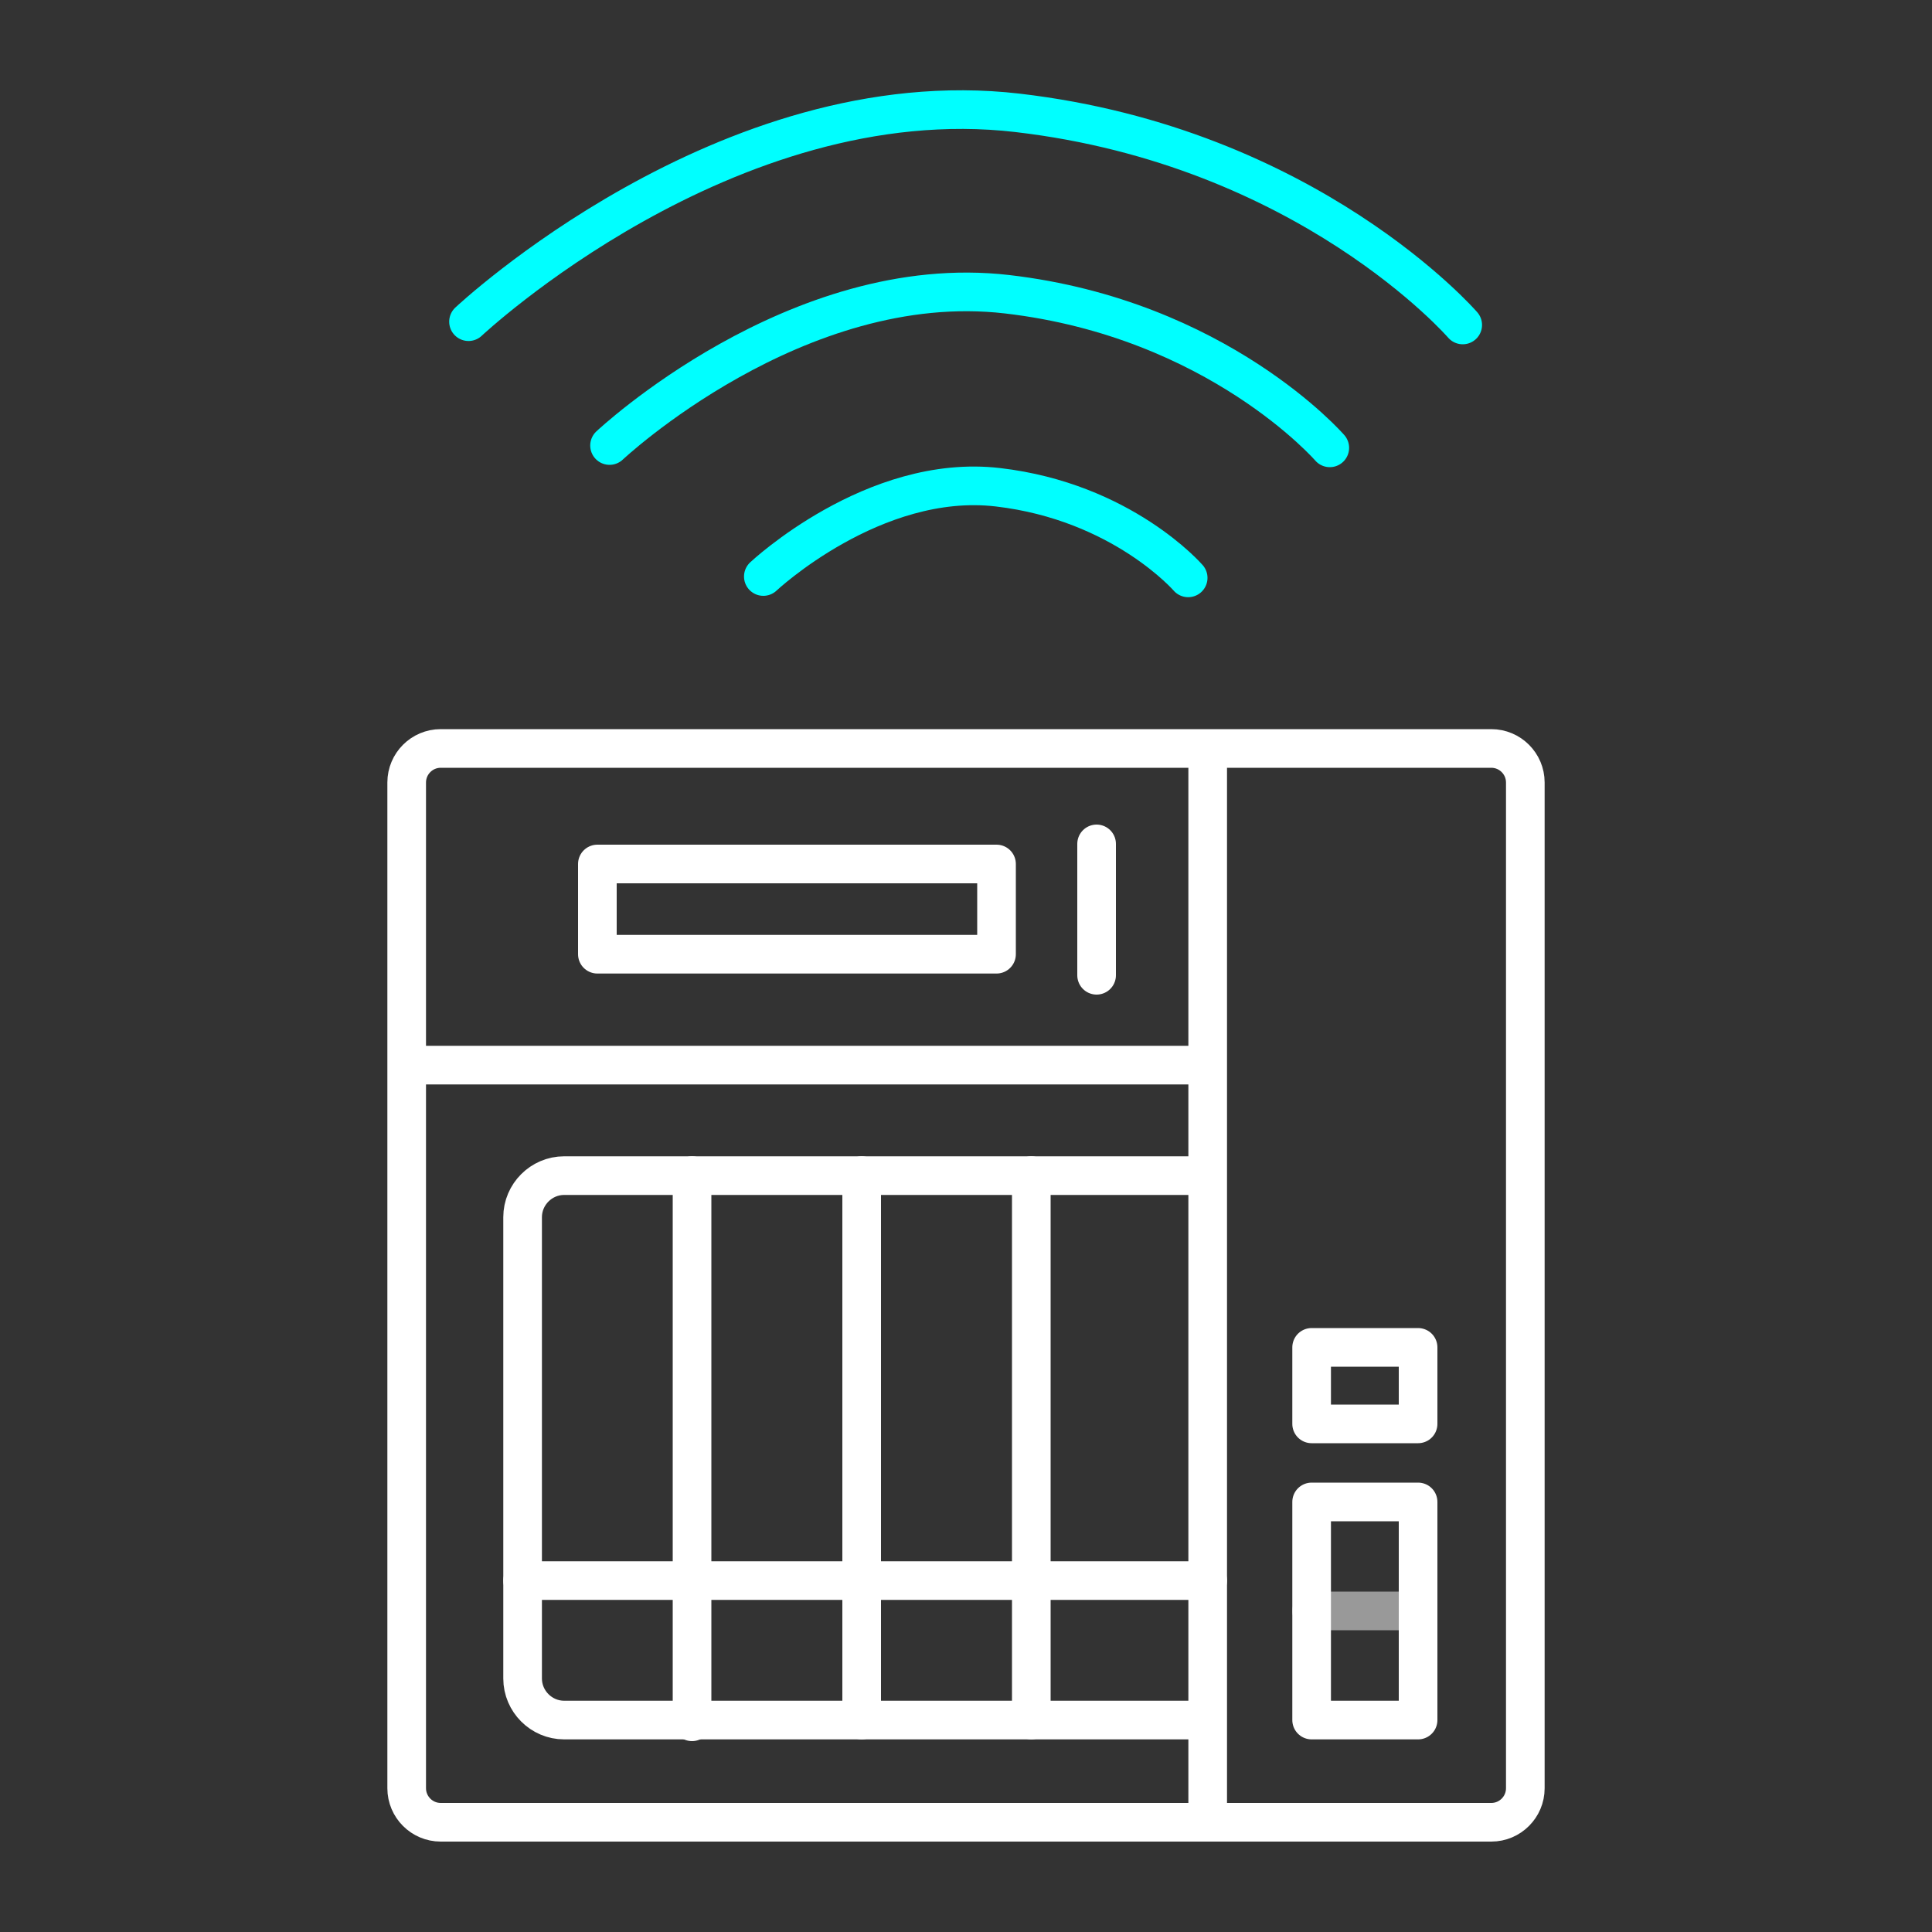
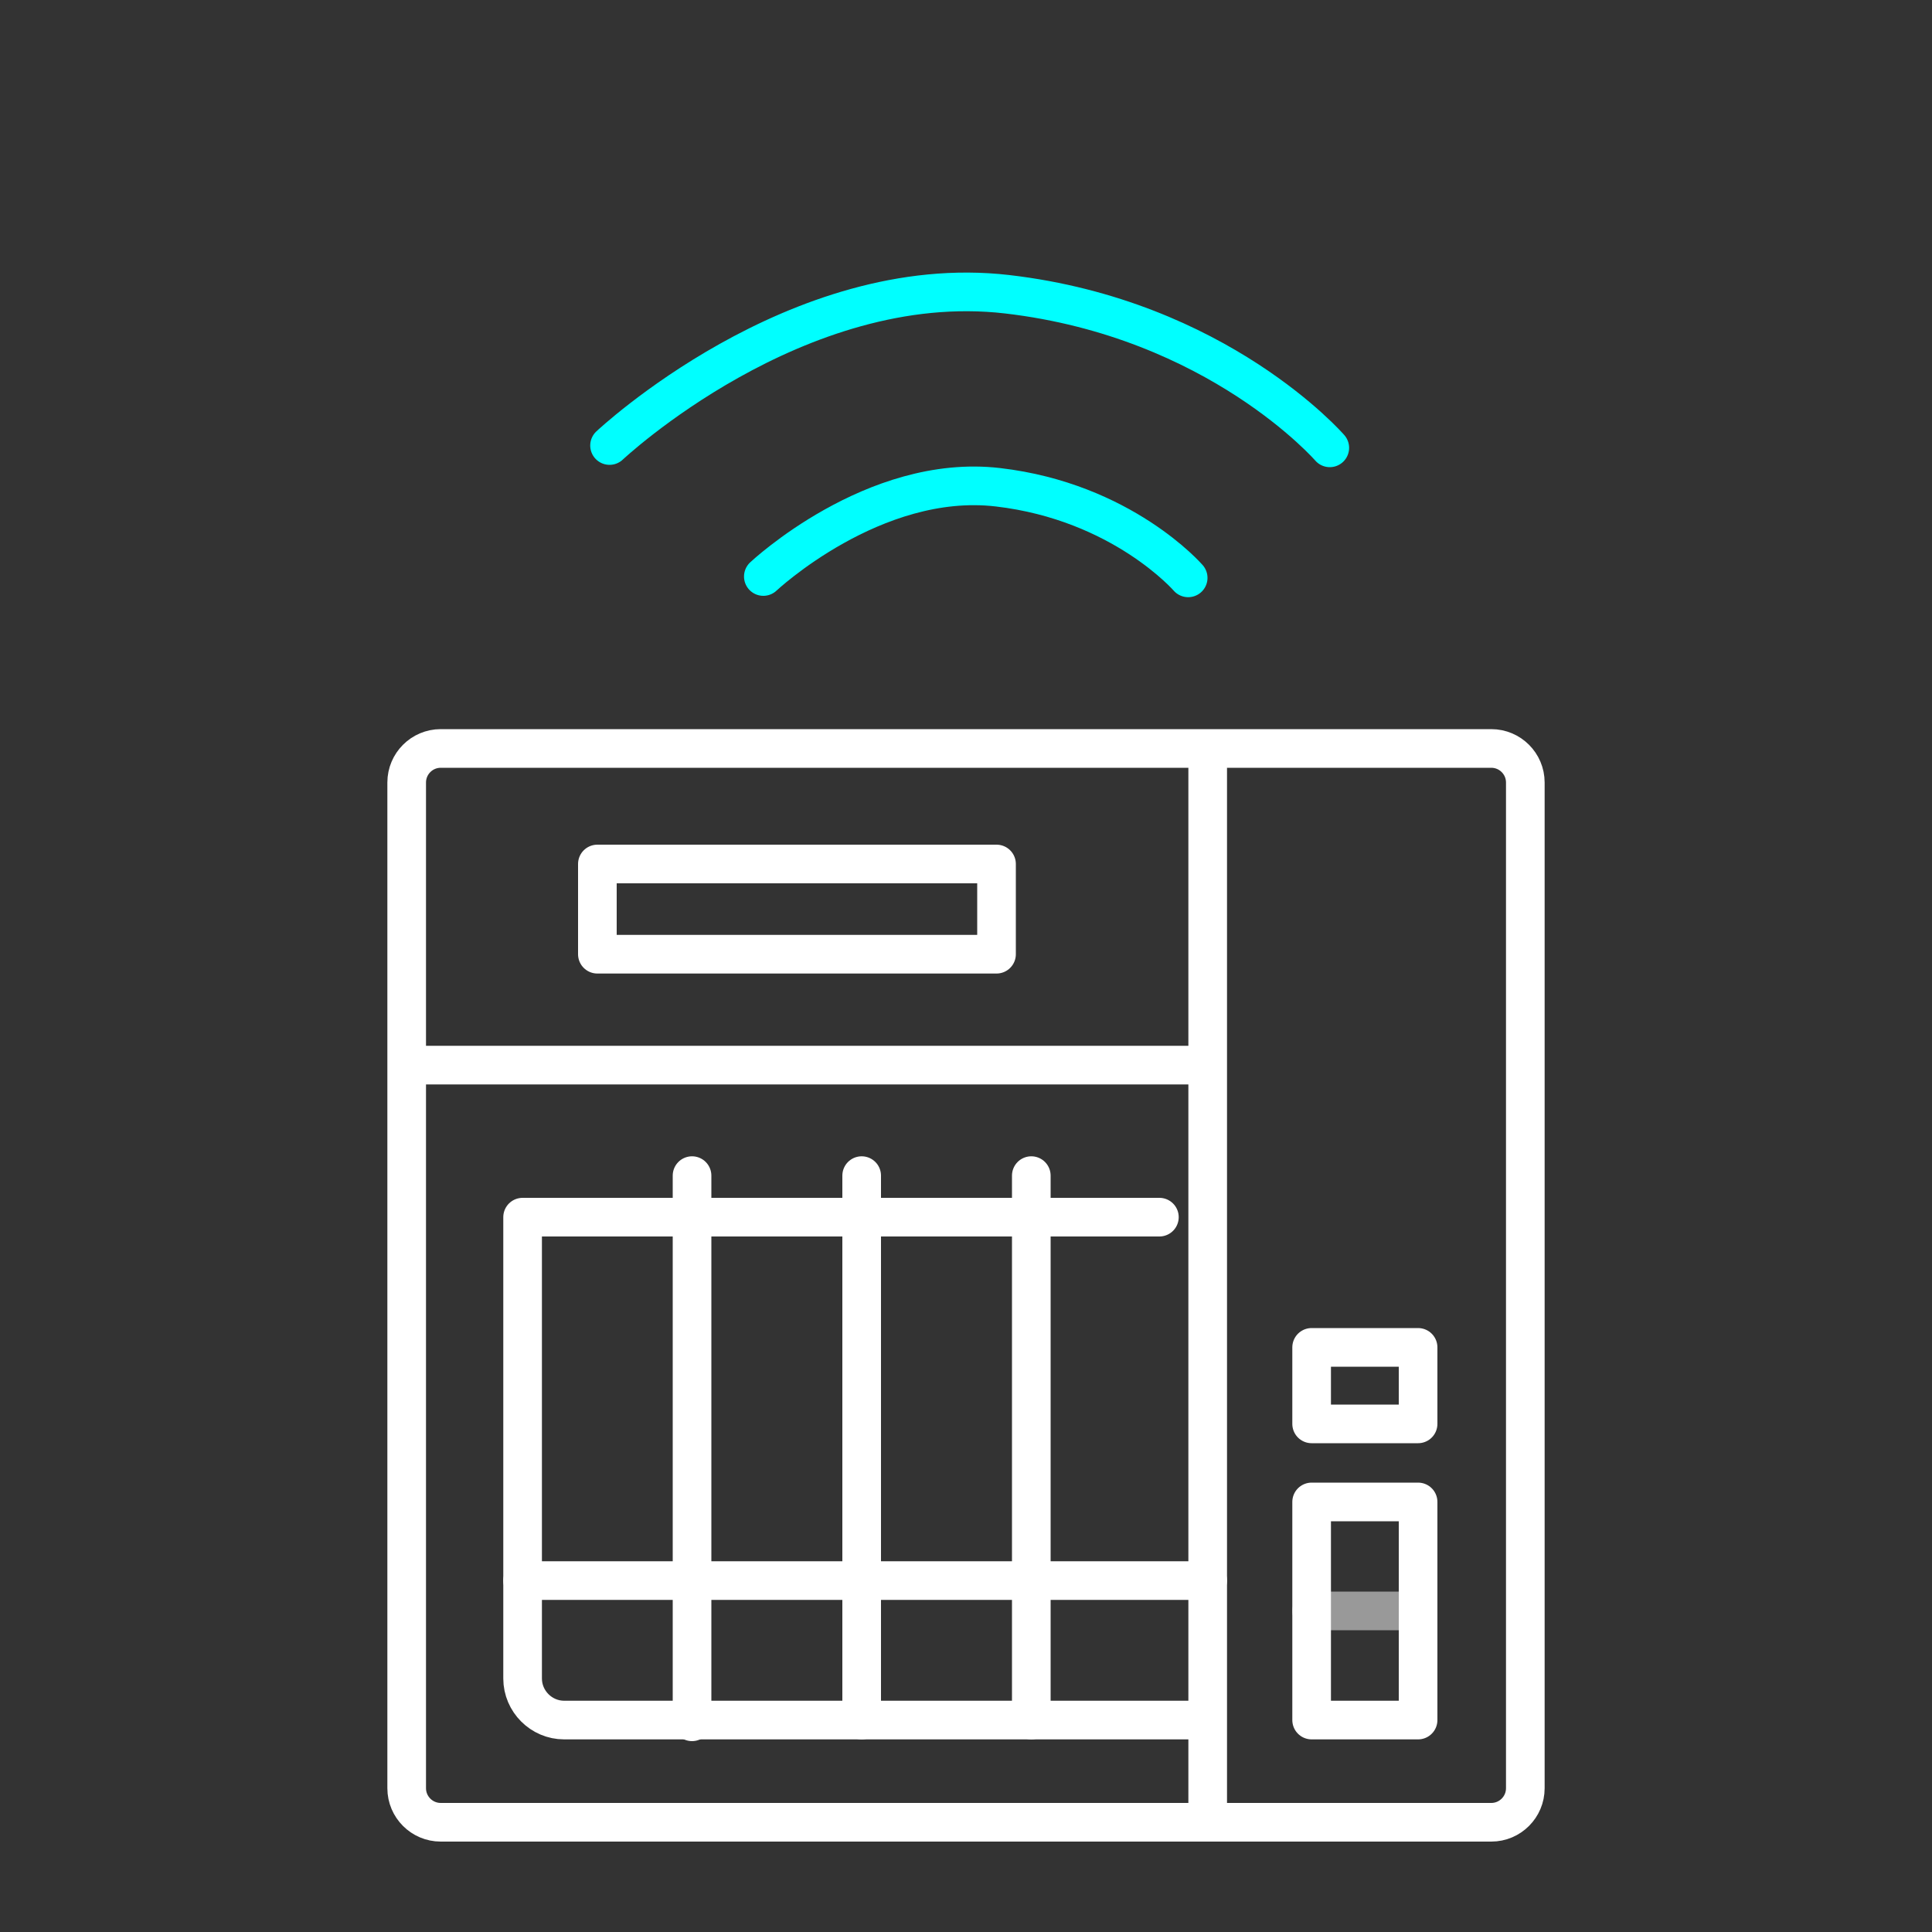
<svg xmlns="http://www.w3.org/2000/svg" id="uuid-76d20bcd-c694-4359-a728-e5f8208921d3" viewBox="0 0 100 100">
  <rect x="0" y="0" width="100" height="100" fill="#333333" stroke="none" />
  <g id="uuid-4e1e34cc-77ab-4bfe-9585-3c85295b21d8">
    <rect x="67.89" y="69.74" width="5.51" height="3.96" style="fill:none; stroke:#fff; stroke-linecap:round; stroke-linejoin:round; stroke-width:2px;" />
    <rect x="67.89" y="77.74" width="5.51" height="11.29" style="fill:none; stroke:#fff; stroke-linecap:round; stroke-linejoin:round; stroke-width:2px;" />
    <line x1="67.89" y1="83.38" x2="73.4" y2="83.38" style="fill:none; opacity:.5; stroke:#fff; stroke-linecap:round; stroke-linejoin:round; stroke-width:2px;" />
    <polyline points="62.51 39.77 62.51 58.07 62.51 94.07" style="fill:none; stroke:#fff; stroke-linecap:round; stroke-linejoin:round; stroke-width:2px;" />
    <line x1="21.38" y1="55.13" x2="61.85" y2="55.13" style="fill:none; stroke:#fff; stroke-linecap:round; stroke-linejoin:round; stroke-width:2px;" />
    <line x1="27.05" y1="81.81" x2="62.51" y2="81.81" style="fill:none; stroke:#fff; stroke-linecap:round; stroke-linejoin:round; stroke-width:2px;" />
    <rect x="30.92" y="44.72" width="20.66" height="4.67" style="fill:none; stroke:#fff; stroke-linecap:round; stroke-linejoin:round; stroke-width:2px;" />
-     <line x1="56.76" y1="50.48" x2="56.76" y2="43.68" style="fill:none; stroke:#fff; stroke-linecap:round; stroke-linejoin:round; stroke-width:2px;" />
-     <path d="m62.15,89.03H29.2c-1.18,0-2.15-.97-2.15-2.15v-23.88c0-1.18.97-2.15,2.15-2.15h32.96" style="fill:none; stroke:#fff; stroke-linecap:round; stroke-linejoin:round; stroke-width:2px;" />
+     <path d="m62.15,89.03H29.2c-1.18,0-2.15-.97-2.15-2.15v-23.88h32.96" style="fill:none; stroke:#fff; stroke-linecap:round; stroke-linejoin:round; stroke-width:2px;" />
    <line x1="35.82" y1="60.85" x2="35.82" y2="89.12" style="fill:none; stroke:#fff; stroke-linecap:round; stroke-linejoin:round; stroke-width:2px;" />
    <line x1="44.6" y1="60.85" x2="44.6" y2="89.03" style="fill:none; stroke:#fff; stroke-linecap:round; stroke-linejoin:round; stroke-width:2px;" />
    <line x1="53.38" y1="60.85" x2="53.38" y2="89.03" style="fill:none; stroke:#fff; stroke-linecap:round; stroke-linejoin:round; stroke-width:2px;" />
    <path d="m22.82,38.74h54.37c.97,0,1.76.79,1.76,1.76v52.06c0,.97-.79,1.76-1.76,1.76H22.81c-.97,0-1.76-.79-1.76-1.76v-52.06c0-.97.79-1.76,1.76-1.76Z" style="fill:none; stroke:#fff; stroke-linecap:round; stroke-linejoin:round; stroke-width:2px;" />
  </g>
-   <path d="m24.25,16.65s13.35-12.56,28.41-10.81c15.06,1.75,23.05,10.98,23.05,10.98" style="fill:none; stroke:aqua; stroke-linecap:round; stroke-linejoin:round; stroke-width:2px;" />
  <path d="m31.55,23.06s9.67-9.1,20.58-7.83c10.91,1.27,16.7,7.95,16.7,7.95" style="fill:none; stroke:aqua; stroke-linecap:round; stroke-linejoin:round; stroke-width:2px;" />
  <path d="m39.51,29.84s5.71-5.37,12.14-4.62c6.44.75,9.85,4.69,9.85,4.69" style="fill:none; stroke:aqua; stroke-linecap:round; stroke-linejoin:round; stroke-width:2px;" />
</svg>